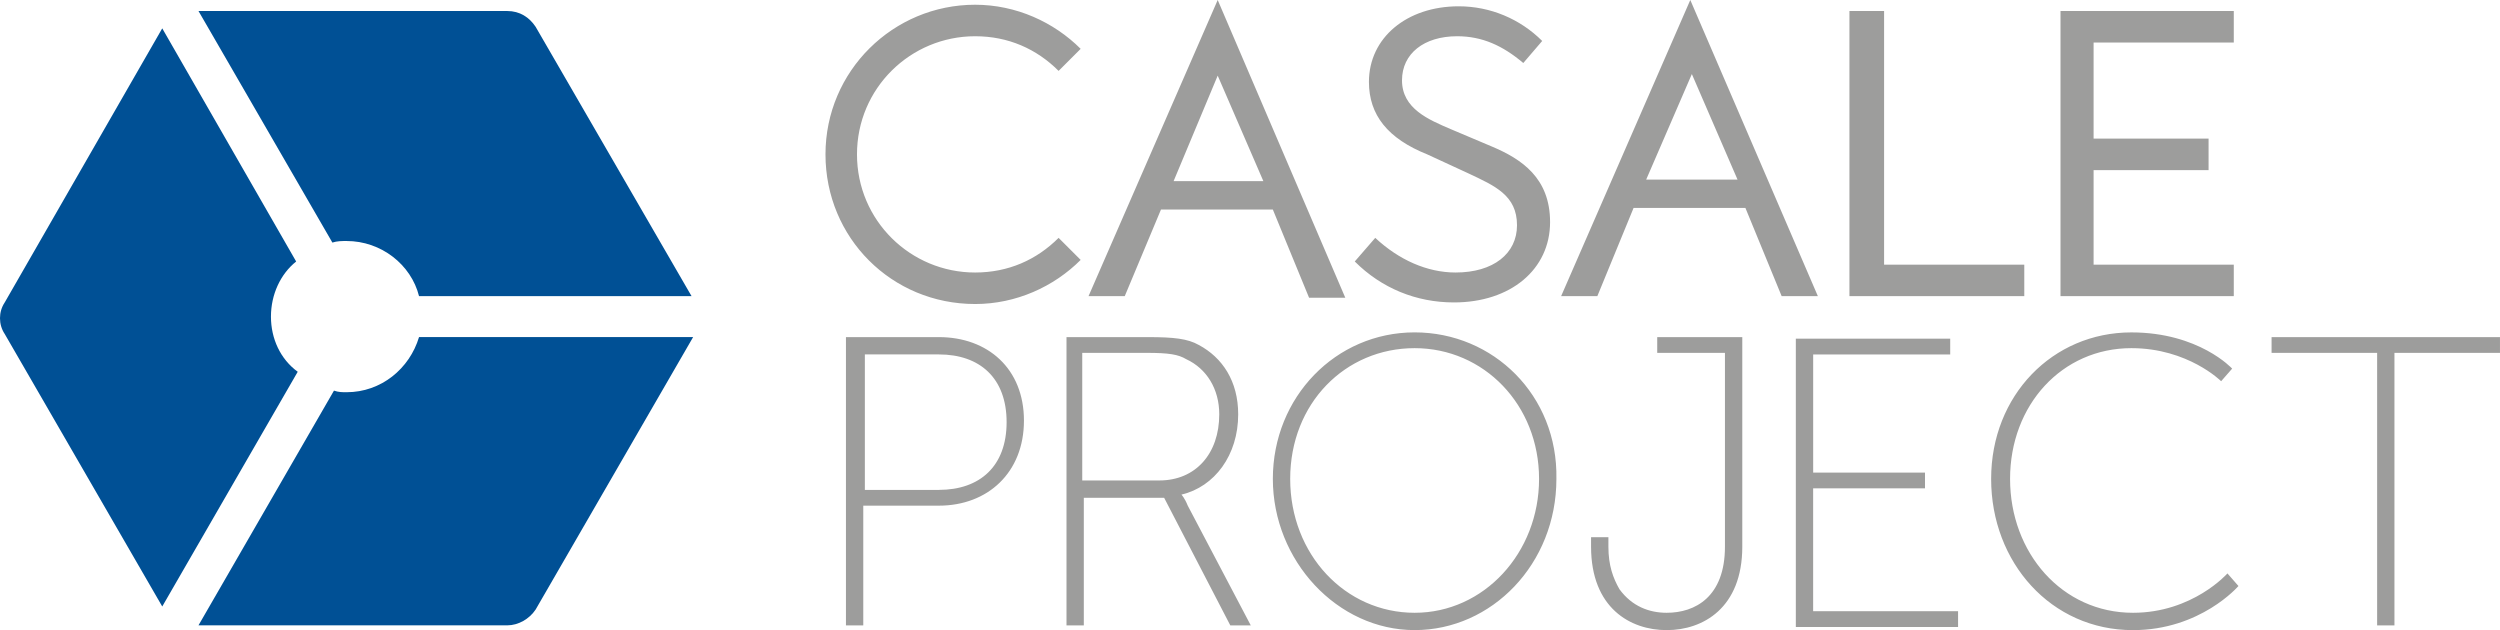
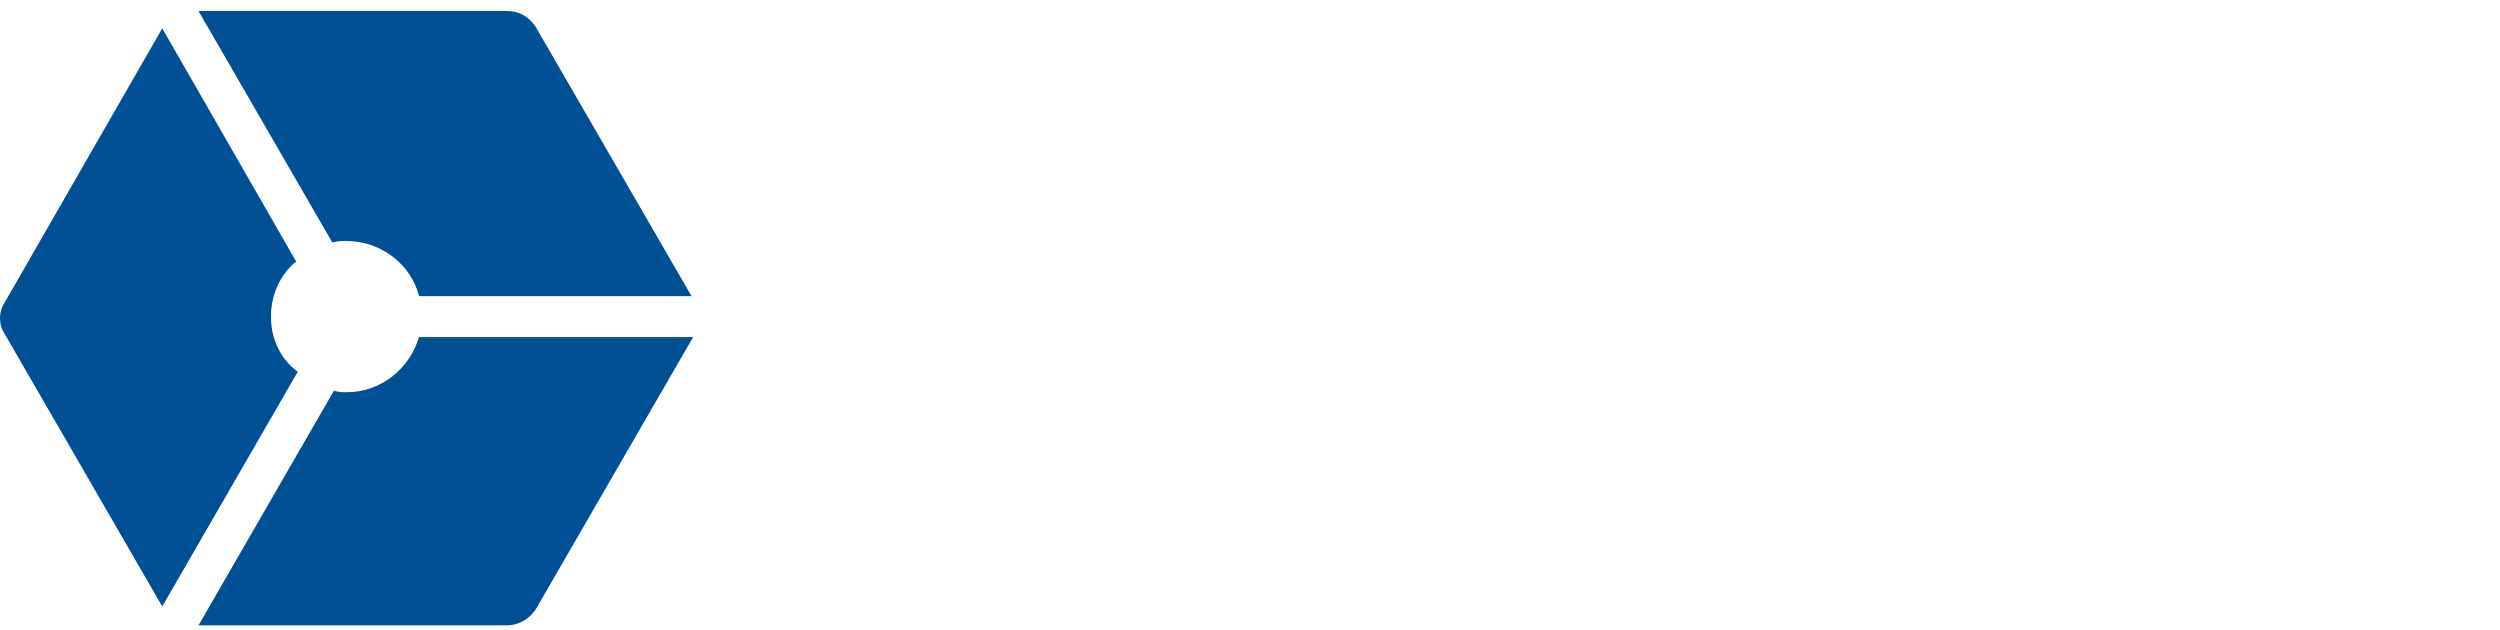
<svg xmlns="http://www.w3.org/2000/svg" id="Layer_1" data-name="Layer 1" viewBox="0 0 1071.22 270">
  <defs>
    <style>
      .cls-1 {
        fill: #005095;
      }

      .cls-2 {
        fill: #9d9d9c;
      }
    </style>
  </defs>
  <path class="cls-1" d="m148.5,103.27c14.85,0,27.67,10.12,31.05,23.62h116.77L229.5,11.47c-2.7-4.05-6.75-6.75-12.15-6.75H85.05l57.37,99.22c2.03-.67,4.05-.67,6.08-.67Zm31.05,41.17c-4.05,13.5-16.2,23.62-31.05,23.62-2.03,0-3.37,0-5.4-.68l-58.05,100.57h132.3c4.72,0,9.45-2.7,12.15-6.75l67.5-116.77h-117.45Zm-63.45-8.77c0-9.45,4.05-18.22,10.8-23.62L69.52,12.15,2.02,129.6c-2.7,4.05-2.7,9.45,0,13.5l67.5,116.77,58.05-100.57c-7.42-5.4-11.47-14.17-11.47-23.62Z" vector-effect="non-scaling-stroke" />
-   <path class="cls-2" d="m623.7,116.77c-12.15,0-24.3-5.4-34.42-14.85l-8.78,10.12c11.48,11.47,26.32,17.55,42.52,17.55,24.3,0,41.17-14.17,41.17-34.42,0-18.9-12.15-27-24.97-32.4l-17.55-7.42c-9.45-4.05-20.93-8.77-20.93-20.92,0-11.47,9.45-18.9,23.62-18.9,10.8,0,19.57,4.05,28.35,11.47l8.1-9.45c-9.45-9.45-22.27-14.85-35.77-14.85-22.27,0-38.47,13.5-38.47,32.4,0,14.17,8.1,24.3,24.98,31.05l17.55,8.1c11.47,5.4,20.92,9.45,20.92,22.27,0,12.15-10.12,20.25-26.32,20.25Zm-205.87,13.5c17.55,0,33.75-7.42,45.22-18.9l-9.45-9.45c-9.45,9.45-21.6,14.85-35.77,14.85-27.67,0-50.62-22.27-50.62-50.62s22.95-50.62,50.62-50.62c14.17,0,26.32,5.4,35.77,14.85l9.45-9.45c-11.48-11.47-27.68-18.9-45.22-18.9-35.1,0-64.12,28.35-64.12,64.12s28.35,64.12,64.12,64.12Zm539.32-16.87h-60.07v-40.5h49.27v-13.5h-49.27V18.22h60.07V4.72h-74.25v122.17h74.25v-13.5Zm-89.77,0h-60.07V4.72h-14.85v122.17h74.92v-13.5ZM724.27,0l-55.35,126.9h15.52l15.53-37.8h47.92l15.53,37.8h15.52L724.27,0Zm-18.9,76.95l19.57-45.22,19.57,45.22h-39.15Zm-207.9,12.82h47.92l15.53,37.8h15.52L521.77,0l-55.35,126.9h15.52l15.53-37.12Zm24.3-57.37l19.57,45.22h-38.47l18.9-45.22Zm-119.47,112.05h-39.82v123.52h7.42v-51.3h32.4c20.92,0,36.45-14.17,36.45-36.45s-15.52-35.77-36.45-35.77Zm0,65.47h-31.72v-58.05h31.72c17.55,0,29.02,10.12,29.02,29.02s-11.47,29.02-29.02,29.02Zm103.95,2.02h0c14.18-3.37,24.3-16.87,24.3-34.42,0-14.17-6.75-24.3-16.87-29.7-4.73-2.7-10.8-3.37-21.6-3.37h-35.1v123.52h7.42v-54.67h34.42l28.35,54.67h8.77l-27-51.3c-1.35-3.37-2.7-4.72-2.7-4.72Zm-9.45-6.07h-33.07v-54.67h27.67c9.45,0,13.5.68,16.87,2.7,8.78,4.05,14.17,12.82,14.17,23.62,0,16.87-10.12,28.35-25.65,28.35Zm109.35-63.45c-33.75,0-60.75,27.67-60.75,62.77s27.67,64.8,60.75,64.8,60.75-28.35,60.75-64.8c.67-35.77-27-62.77-60.75-62.77Zm0,120.15c-29.7,0-53.32-24.97-53.32-57.37s23.62-56.02,53.32-56.02,53.32,24.3,53.32,56.02-23.62,57.37-53.32,57.37Zm103.95-111.37h29.02v83.02c0,21.6-12.82,28.35-24.97,28.35-7.42,0-14.85-2.7-20.25-10.12-2.7-4.73-4.72-10.12-4.72-18.22v-4.05h-7.43v4.05c0,26.32,16.87,35.77,32.4,35.77s32.4-9.45,32.4-35.77v-89.77h-36.45v6.75Zm66.82,58.05h47.92v-6.75h-47.92v-50.62h58.72v-6.75h-66.15v123.52h69.52v-6.75h-62.1v-52.65Zm137.02,53.32c-30.37,0-52.65-25.65-52.65-57.37s22.27-56.02,51.97-56.02c24.3,0,38.47,14.17,38.47,14.17l4.72-5.4s-14.17-15.52-43.2-15.52c-33.75,0-60.07,27-60.07,62.77s25.65,64.8,60.75,64.8c29.02,0,45.22-18.9,45.22-18.9l-4.72-5.4s-14.85,16.87-40.5,16.87Zm59.4-118.12v6.75h45.23v116.77h7.42v-116.77h45.22v-6.75h-97.87Z" vector-effect="non-scaling-stroke" />
</svg>